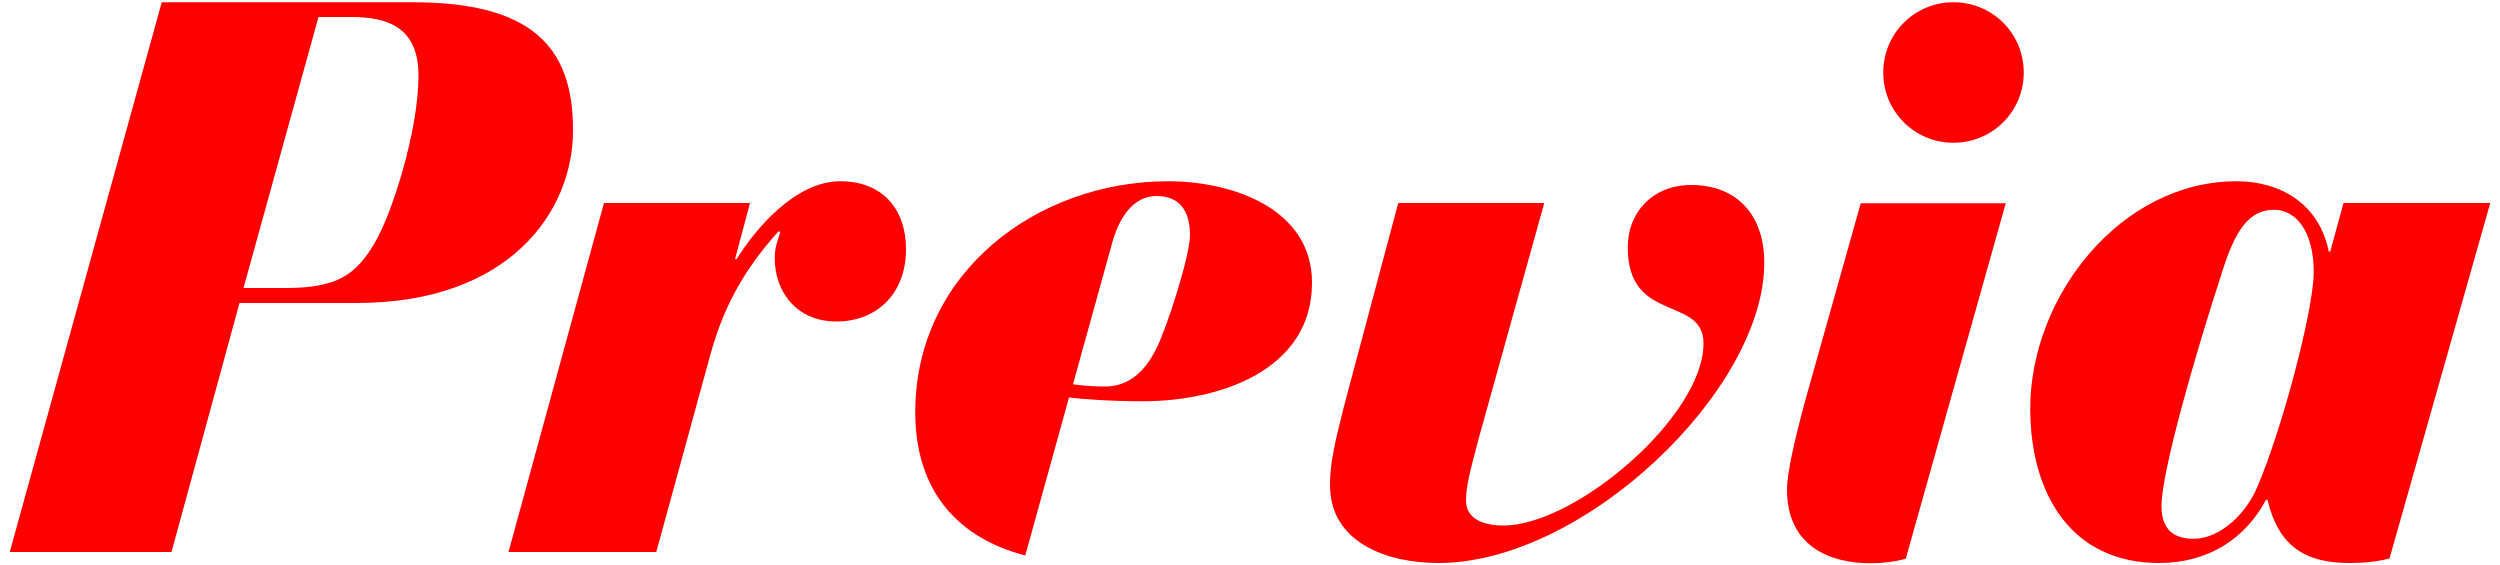
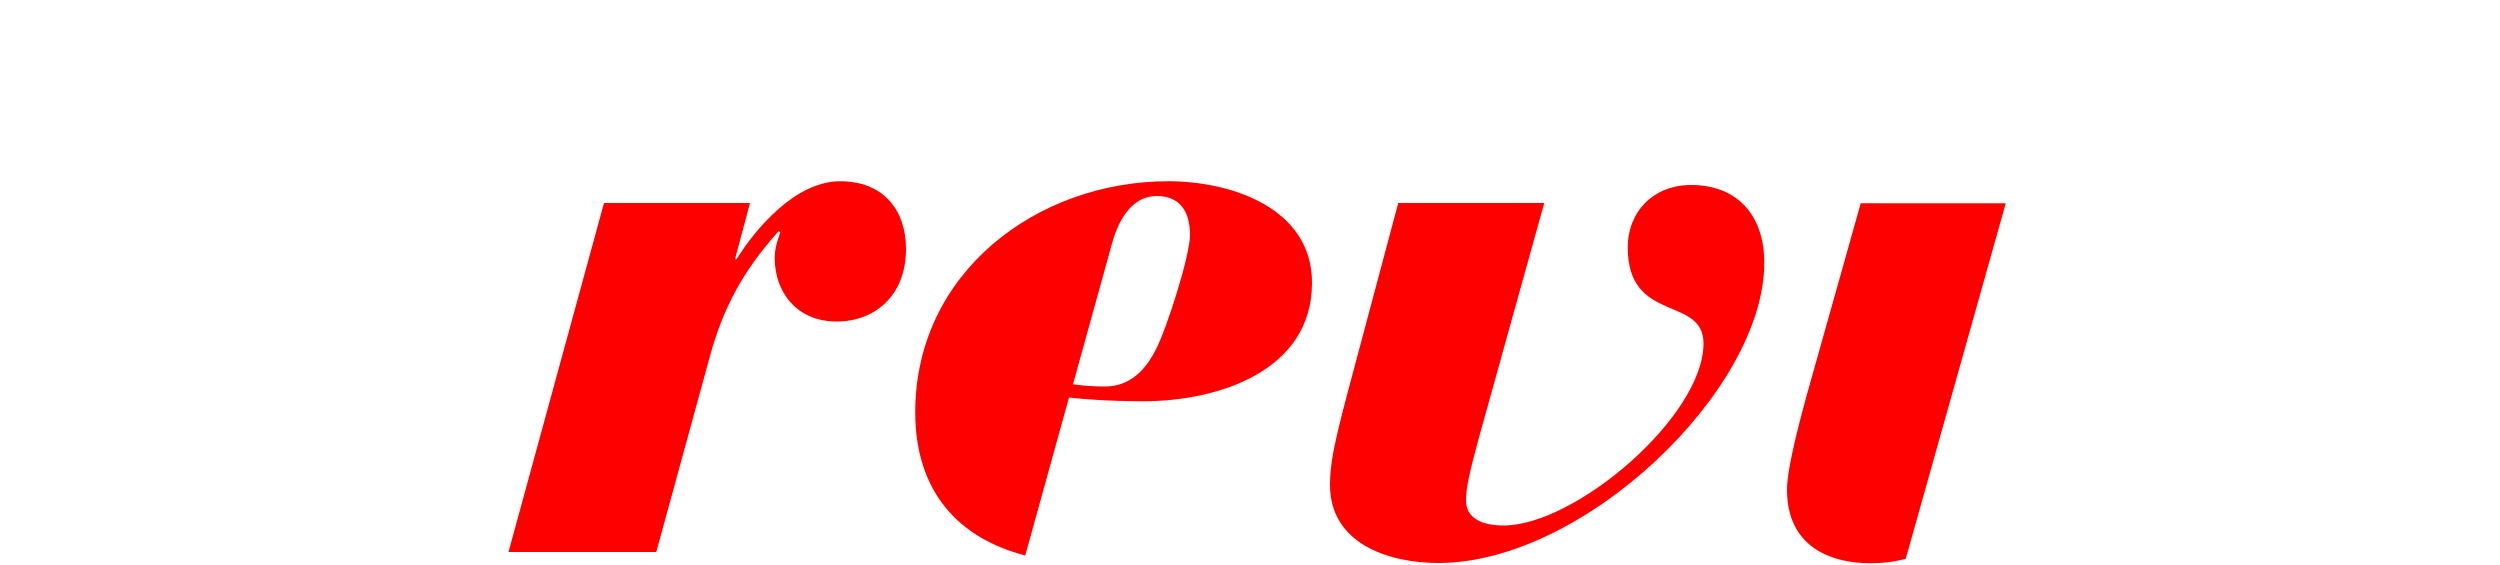
<svg xmlns="http://www.w3.org/2000/svg" version="1.1" id="Lager_1" x="0px" y="0px" viewBox="0 0 100 22.61" style="enable-background:new 0 0 100 22.61;" xml:space="preserve">
  <style type="text/css">
	.st0{fill:#FF0000;}
</style>
  <g>
    <g>
      <g>
        <g>
-           <path class="st0" d="M16.49,0.09H6.47L0.39,22.08h6.47l2.72-9.96h4.68c6.12,0,8.66-3.66,8.66-6.9      C22.93,1.84,21.24,0.09,16.49,0.09z M14.99,9.71c-0.75,1.28-1.5,1.81-3.56,1.81H9.74l3-10.84h1.31c1.41,0,2.69,0.38,2.69,2.34      C16.74,5.22,15.68,8.56,14.99,9.71z" />
-         </g>
+           </g>
        <g>
-           <path class="st0" d="M99.61,8.12h-5.87l-0.53,1.94h-0.06c-0.38-1.91-1.94-2.81-3.69-2.81c-4.62,0-8.25,4.59-8.25,9.09      c0,3.43,1.65,6.18,5.15,6.18c2,0,3.47-1,4.28-2.53h0.06c0.44,1.88,1.53,2.53,3.28,2.53c0.61,0,1.13-0.06,1.6-0.18L99.61,8.12z       M90.3,19.46c-0.44,1.06-1.47,2.09-2.56,2.09c-0.62,0-1.28-0.22-1.28-1.31c0-1.35,1.31-5.94,2.44-9.41      c0.5-1.56,1.03-2.44,2.06-2.44c0.91,0,1.59,0.91,1.59,2.5C92.54,12.4,91.3,17.12,90.3,19.46z" />
-         </g>
+           </g>
        <g>
          <path class="st0" d="M52.48,11.31c0-2.97-3.19-4.06-5.75-4.06c-5.25,0-10.12,3.65-10.12,9.24c0,3.25,1.81,5.06,4.4,5.73      l1.75-6.32c0.5,0.06,1.59,0.15,2.97,0.15C48.73,16.05,52.48,14.84,52.48,11.31z M44.2,15.46c-0.44,0-0.9-0.03-1.28-0.09      l1.56-5.63c0.28-1.03,0.85-1.9,1.78-1.9c0.94,0,1.34,0.62,1.34,1.56c0,0.84-0.94,3.75-1.34,4.53      C45.8,14.87,45.14,15.46,44.2,15.46z" />
        </g>
        <g>
          <path class="st0" d="M72.26,15.84c-0.47,1.72-0.78,3.06-0.78,3.75c0,2.22,1.66,2.94,3.34,2.94c0.5,0,0.97-0.06,1.41-0.18      l4-14.22h-5.8L72.26,15.84z" />
        </g>
        <g>
          <path class="st0" d="M67.64,7.4c-1.5,0-2.53,1.06-2.53,2.5c0,3.06,3.03,1.91,3.03,3.84c0,2.91-5.12,7.28-8,7.28      c-0.84,0-1.5-0.28-1.5-1c0-0.5,0.13-1.09,0.53-2.56l2.6-9.34h-5.84l-2.04,7.64c-0.56,2.11-0.69,2.86-0.69,3.64      c0,2.31,2.28,3.12,4.34,3.12c5.81,0,13.03-6.91,13.03-12C70.58,8.68,69.55,7.4,67.64,7.4z" />
        </g>
        <g>
          <path class="st0" d="M33.61,7.25c-1.81,0-3.41,1.93-4.15,3.12h-0.06L30,8.12h-5.84l-3.82,13.96h5.91l2.15-7.84      c0.5-1.84,1.28-3.37,2.75-5l0.06,0.06c-0.12,0.34-0.22,0.62-0.22,1.03c0,1.34,0.87,2.53,2.47,2.53c1.56,0,2.78-1.06,2.78-2.9      C36.24,8.4,35.33,7.25,33.61,7.25z" />
        </g>
      </g>
      <g>
-         <path class="st0" d="M78.14,0.09c1.56,0,2.81,1.25,2.81,2.81c0,1.56-1.25,2.81-2.81,2.81c-1.56,0-2.81-1.25-2.81-2.81     C75.33,1.34,76.58,0.09,78.14,0.09z" />
-       </g>
+         </g>
    </g>
  </g>
</svg>